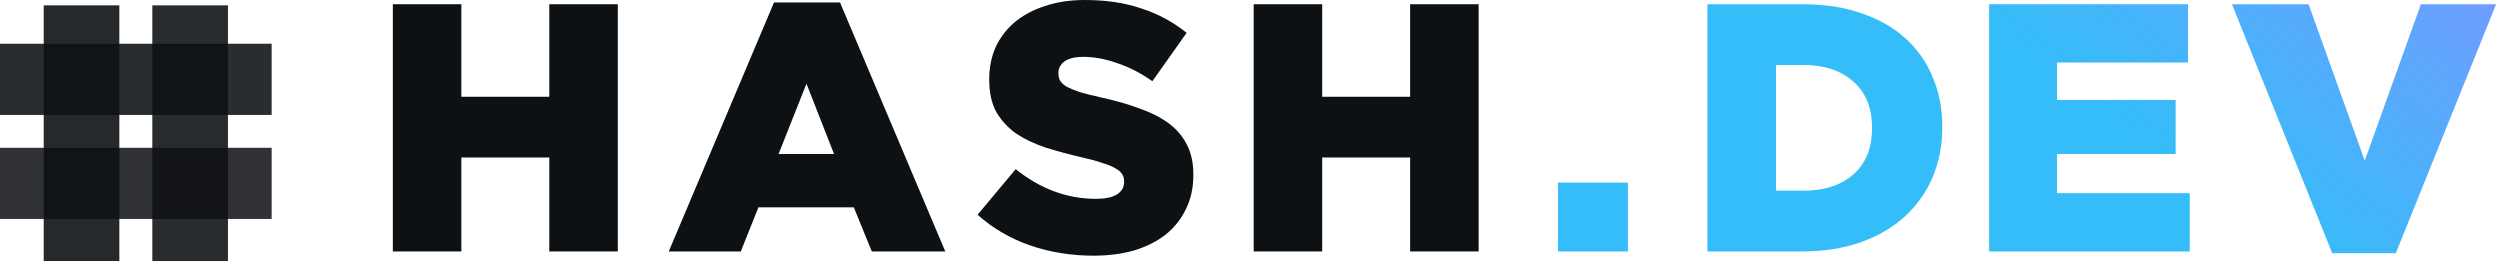
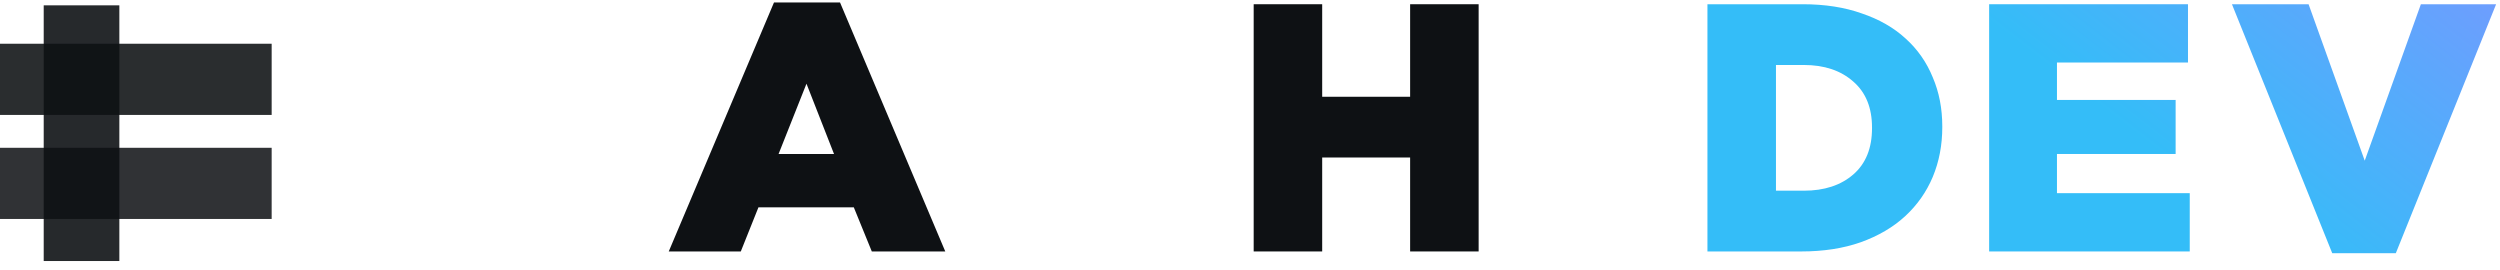
<svg xmlns="http://www.w3.org/2000/svg" width="176" height="19" viewBox="0 0 176 19" fill="none">
-   <path opacity="0.886" d="M10.723 18.376H16.048V0.376H10.723V18.376Z" fill="#0E1114" />
  <path opacity="0.898" d="M3.077 18.376H8.402V0.376H3.077V18.376Z" fill="#0E1114" />
  <path opacity="0.881" d="M0 8.091H19.125V3.079H0V8.091Z" fill="#0E1114" />
  <path opacity="0.856" d="M0 15.415H19.125V10.404H0V15.415Z" fill="#0E1114" />
-   <path d="M27.656 0.298H32.479V6.812H38.67V0.298H43.493V17.702H38.67V11.088H32.479V17.702H27.656V0.298Z" fill="#0E1114" />
  <path d="M58.715 10.84L56.776 5.892L54.812 10.84H58.715ZM54.489 0.174H59.138L66.547 17.702H61.375L60.107 14.594H53.395L52.152 17.702H47.08L54.489 0.174Z" fill="#0E1114" />
-   <path d="M76.975 18C75.417 18 73.933 17.76 72.525 17.279C71.132 16.798 69.897 16.077 68.82 15.116L71.505 11.909C73.246 13.301 75.127 13.997 77.149 13.997C77.795 13.997 78.284 13.898 78.616 13.699C78.964 13.483 79.138 13.185 79.138 12.804V12.754C79.138 12.572 79.096 12.414 79.013 12.282C78.931 12.133 78.773 11.992 78.541 11.859C78.326 11.726 78.027 11.602 77.646 11.486C77.281 11.354 76.801 11.221 76.204 11.088C75.276 10.873 74.414 10.641 73.618 10.392C72.823 10.127 72.127 9.796 71.53 9.398C70.95 8.983 70.486 8.478 70.138 7.881C69.806 7.268 69.641 6.514 69.641 5.619V5.569C69.641 4.757 69.79 4.011 70.088 3.331C70.403 2.652 70.85 2.064 71.431 1.566C72.027 1.069 72.74 0.688 73.569 0.423C74.397 0.141 75.334 0 76.378 0C77.87 0 79.196 0.199 80.356 0.597C81.533 0.978 82.594 1.55 83.538 2.312L81.127 5.718C80.331 5.155 79.511 4.732 78.665 4.45C77.837 4.152 77.033 4.003 76.254 4.003C75.674 4.003 75.234 4.111 74.936 4.326C74.654 4.541 74.513 4.807 74.513 5.122V5.171C74.513 5.37 74.555 5.544 74.638 5.693C74.737 5.843 74.895 5.983 75.11 6.116C75.342 6.232 75.649 6.356 76.03 6.489C76.428 6.605 76.925 6.729 77.522 6.862C78.516 7.077 79.411 7.334 80.207 7.633C81.019 7.914 81.707 8.262 82.27 8.677C82.834 9.091 83.265 9.597 83.563 10.193C83.862 10.774 84.011 11.47 84.011 12.282V12.332C84.011 13.226 83.837 14.022 83.489 14.718C83.157 15.414 82.685 16.011 82.072 16.508C81.458 16.989 80.721 17.362 79.859 17.627C78.997 17.876 78.036 18 76.975 18Z" fill="#0E1114" />
  <path d="M88.259 0.298H93.082V6.812H99.273V0.298H104.096V17.702H99.273V11.088H93.082V17.702H88.259V0.298Z" fill="#0E1114" />
-   <path d="M109.683 12.854H114.606V17.702H109.683V12.854Z" fill="#34BDF8" />
  <path d="M126.992 13.425C128.434 13.425 129.594 13.044 130.472 12.282C131.351 11.519 131.79 10.434 131.79 9.025V8.975C131.79 7.583 131.351 6.506 130.472 5.743C129.594 4.964 128.434 4.575 126.992 4.575H125.028V13.425H126.992ZM120.204 0.298H126.917C128.475 0.298 129.859 0.514 131.069 0.945C132.295 1.359 133.323 1.948 134.152 2.71C134.997 3.472 135.635 4.384 136.066 5.445C136.514 6.489 136.737 7.641 136.737 8.901V8.95C136.737 10.21 136.514 11.379 136.066 12.456C135.619 13.517 134.972 14.437 134.127 15.216C133.282 15.995 132.237 16.608 130.994 17.055C129.768 17.486 128.376 17.702 126.818 17.702H120.204V0.298Z" fill="url(#paint0_linear_92_854)" />
  <path d="M140.036 0.298H154.034V4.401H144.81V7.036H153.164V10.84H144.81V13.599H154.158V17.702H140.036V0.298Z" fill="url(#paint1_linear_92_854)" />
  <path d="M157.129 0.298H162.524L166.477 11.312L170.43 0.298H175.726L168.665 17.826H164.19L157.129 0.298Z" fill="url(#paint2_linear_92_854)" />
  <defs>
    <linearGradient id="paint0_linear_92_854" x1="176" y1="-5.812" x2="159" y2="16.188" gradientUnits="userSpaceOnUse">
      <stop stop-color="#7A97FF" />
      <stop offset="1" stop-color="#34BDF8" />
    </linearGradient>
    <linearGradient id="paint1_linear_92_854" x1="176" y1="-5.812" x2="159" y2="16.188" gradientUnits="userSpaceOnUse">
      <stop stop-color="#7A97FF" />
      <stop offset="1" stop-color="#34BDF8" />
    </linearGradient>
    <linearGradient id="paint2_linear_92_854" x1="176" y1="-5.812" x2="159" y2="16.188" gradientUnits="userSpaceOnUse">
      <stop stop-color="#7A97FF" />
      <stop offset="1" stop-color="#34BDF8" />
    </linearGradient>
  </defs>
</svg>